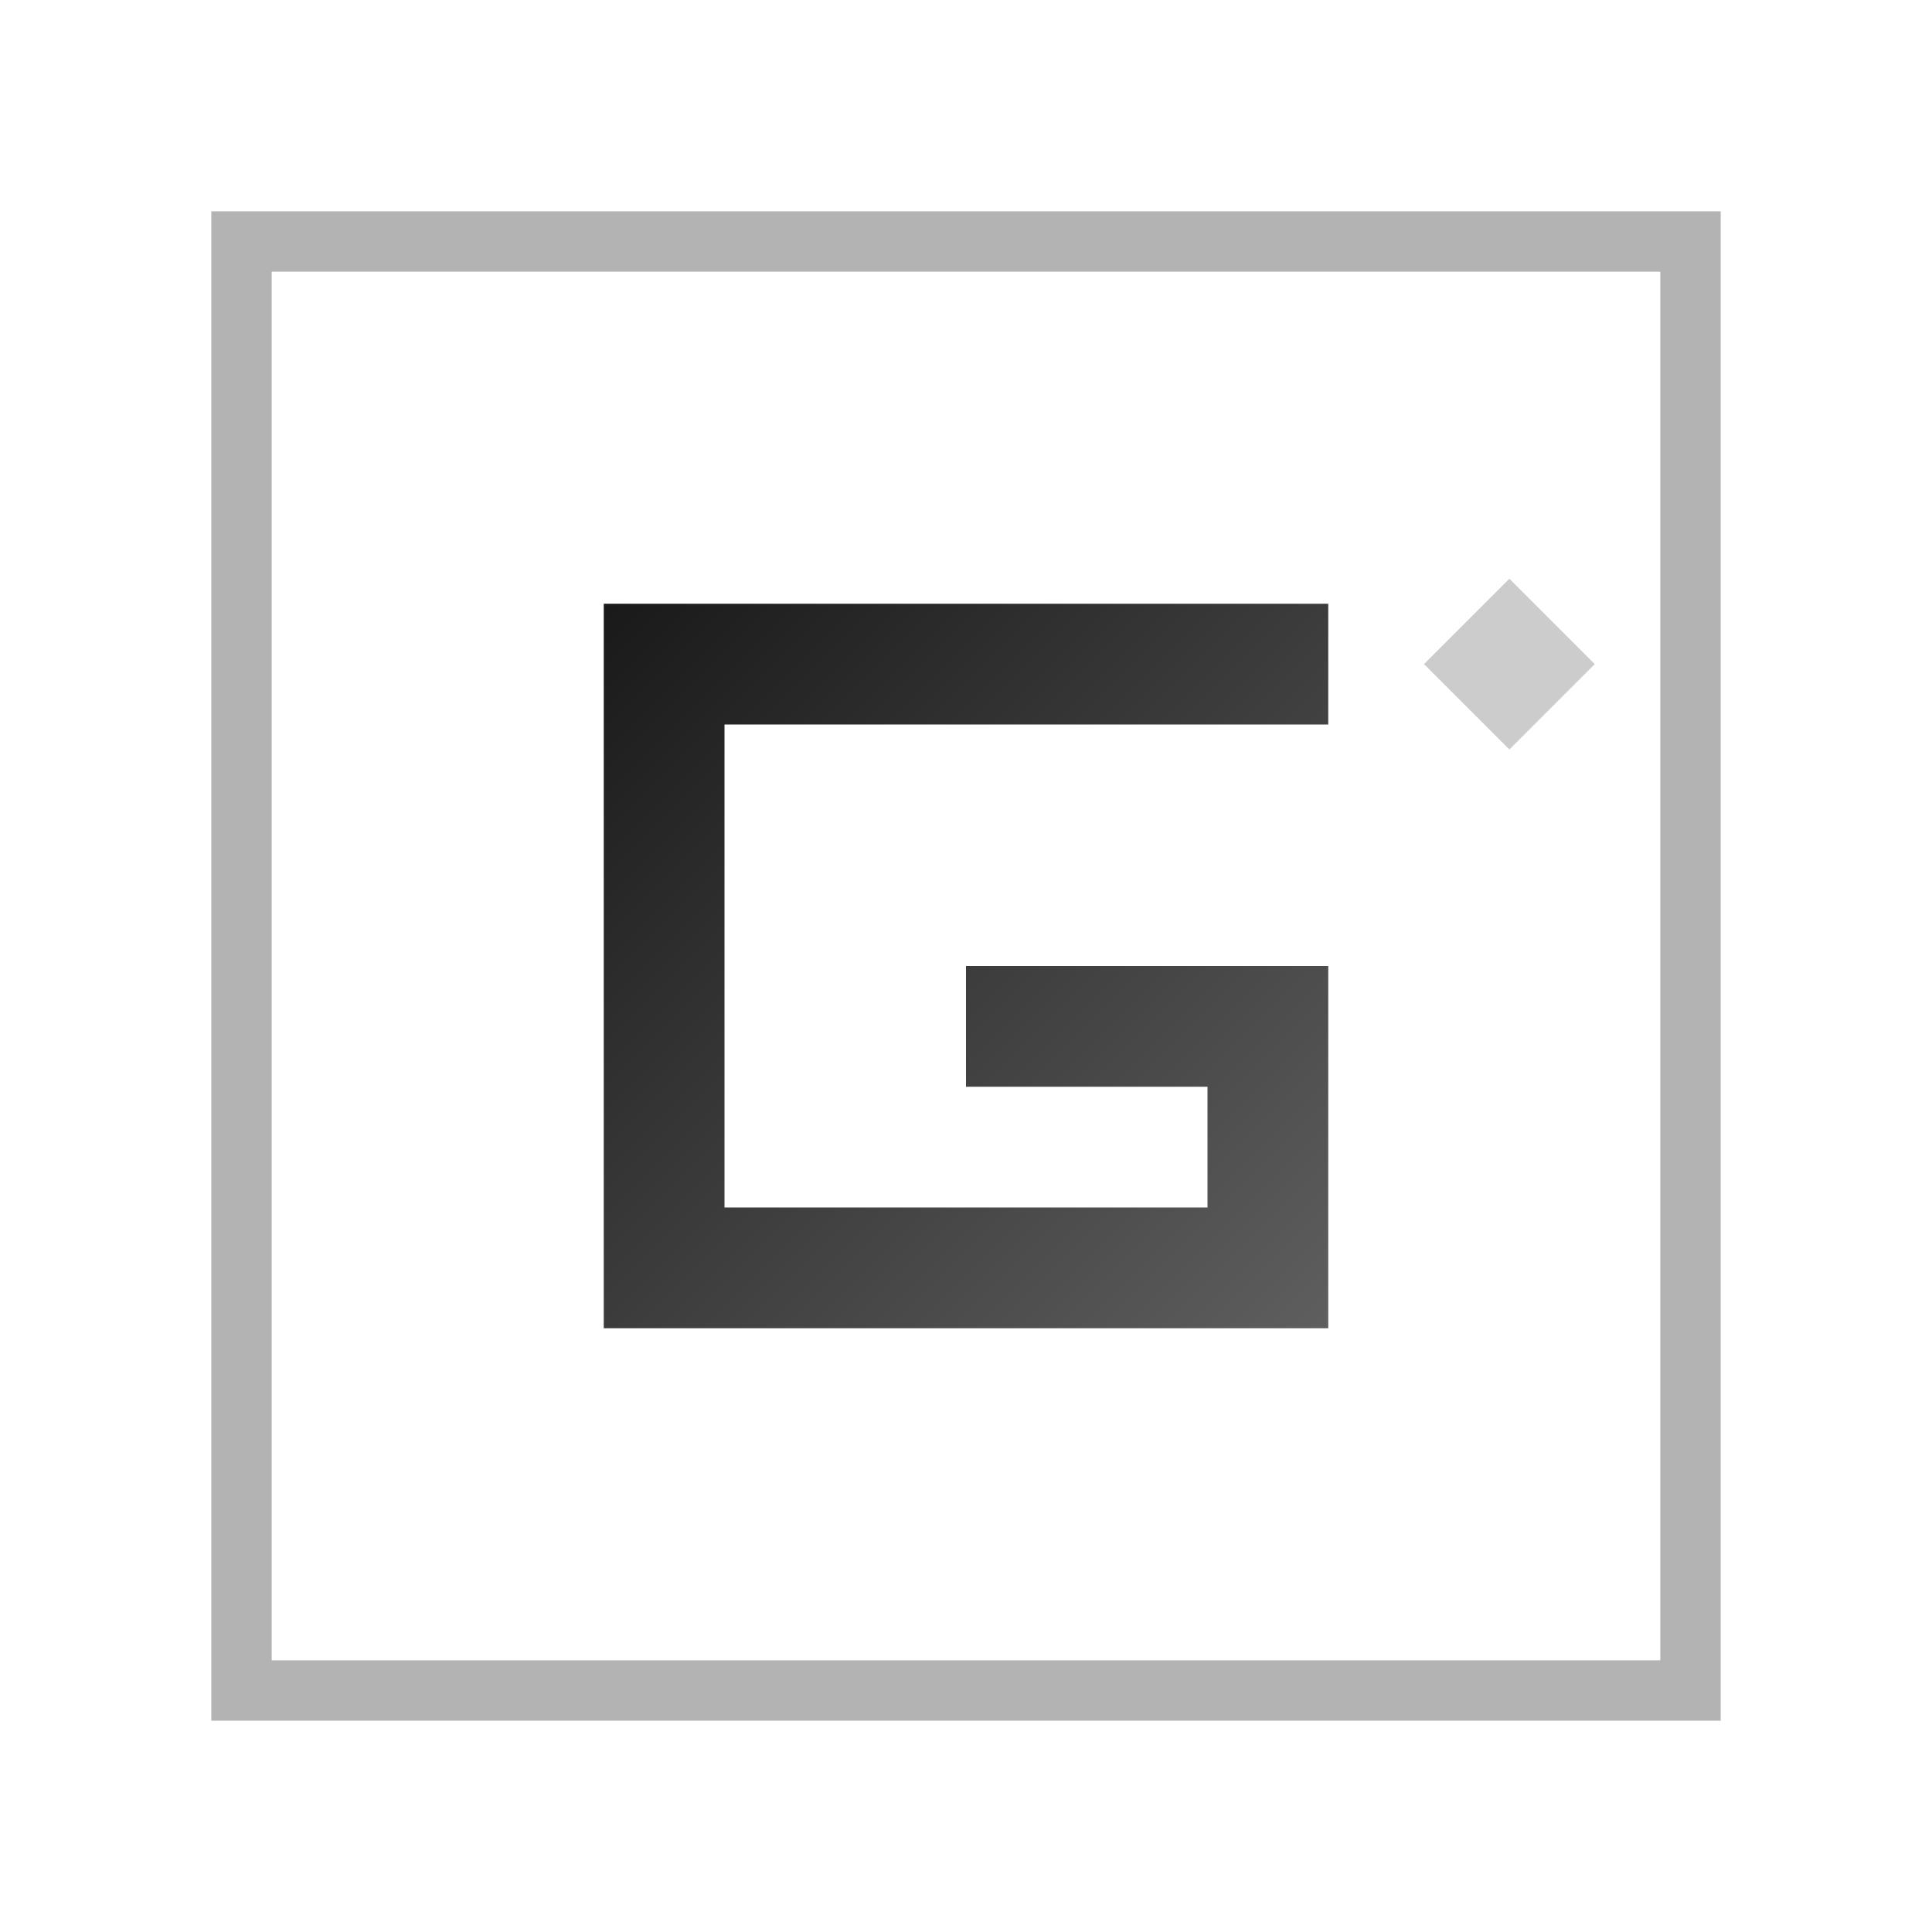
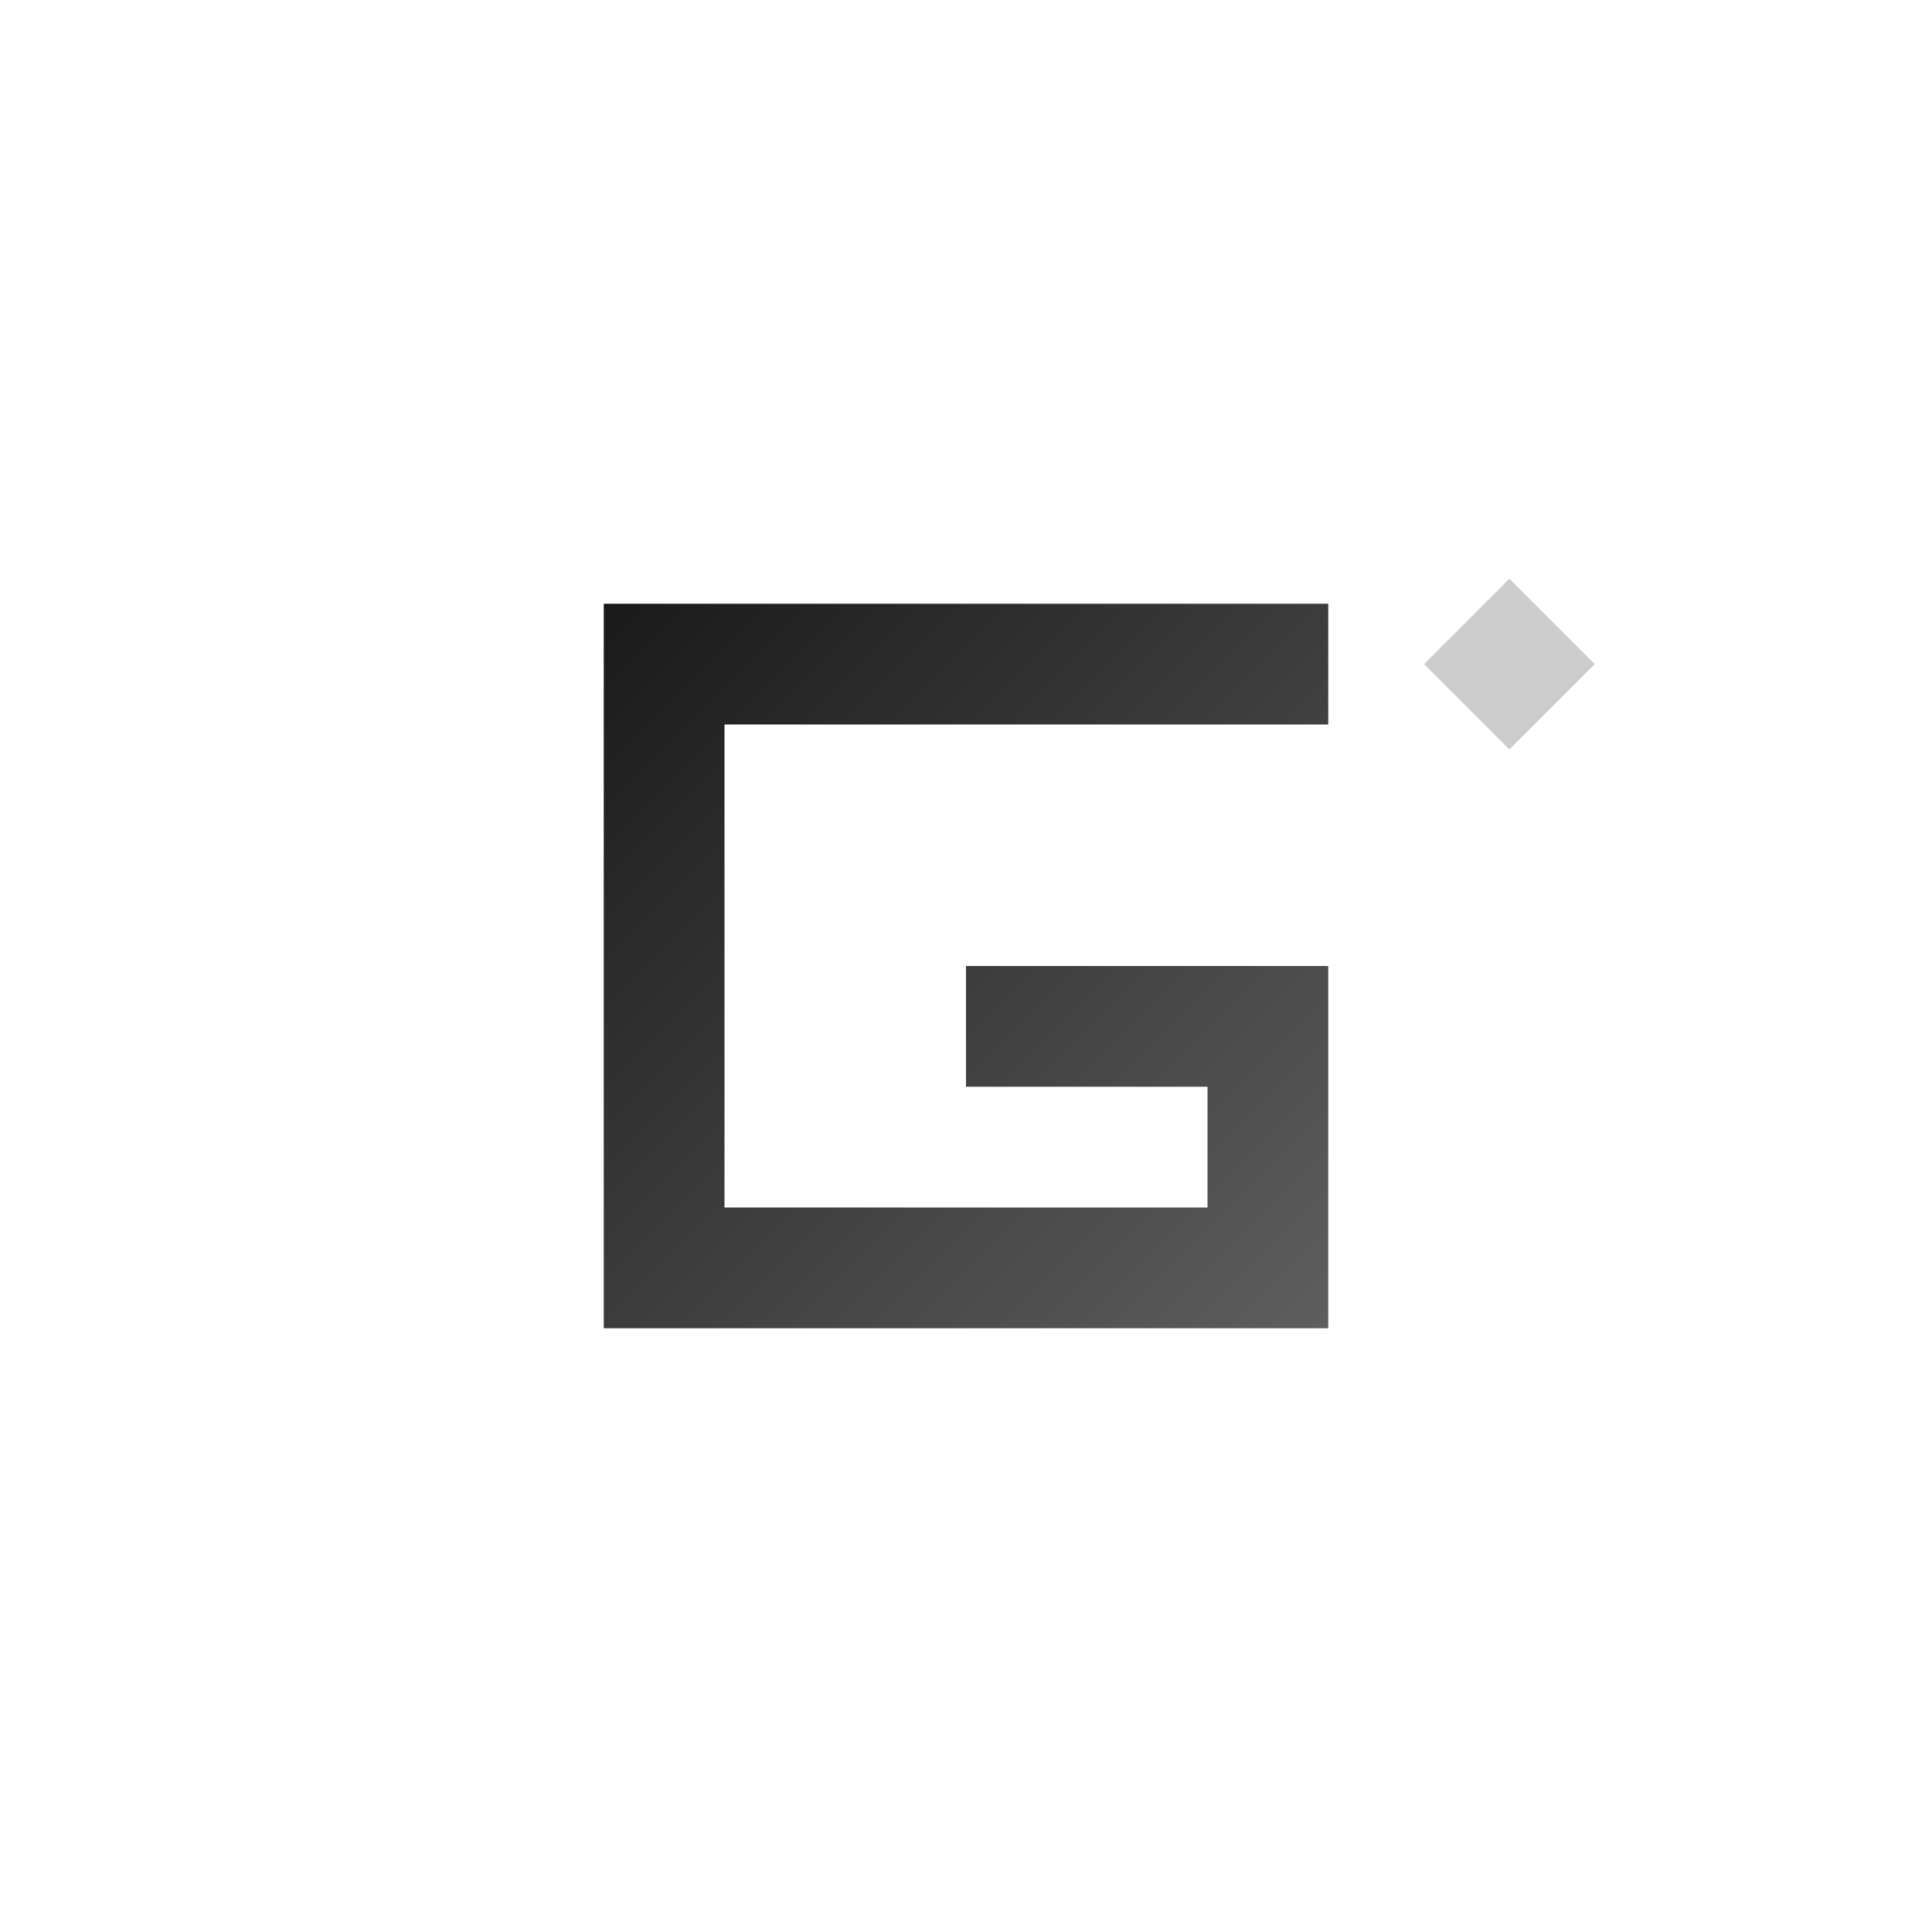
<svg xmlns="http://www.w3.org/2000/svg" viewBox="0 0 32 32">
  <defs>
    <linearGradient id="faviconGradient" x1="0%" y1="0%" x2="100%" y2="100%">
      <stop offset="0%" style="stop-color:#000;stop-opacity:1" />
      <stop offset="100%" style="stop-color:#000;stop-opacity:0.7" />
    </linearGradient>
  </defs>
-   <rect width="32" height="32" fill="white" />
-   <rect x="4" y="4" width="24" height="24" fill="none" stroke="#000" stroke-width="1" opacity="0.3" />
  <path d="M 10 10 L 10 22 L 22 22 L 22 16 L 16 16 L 16 18 L 20 18 L 20 20 L 12 20 L 12 12 L 22 12 L 22 10 Z" fill="url(#faviconGradient)" opacity="0.9" />
  <rect x="24" y="10" width="2" height="2" fill="#000" opacity="0.2" transform="rotate(45 25 11)" />
  <style>
    @media (prefers-color-scheme: dark) {
      rect:first-of-type { fill: #000; }
      rect[stroke], path { stroke: #fff; fill: #fff; }
      stop { stop-color: #fff; }
      rect[fill="#000"] { fill: #fff; }
    }
  </style>
</svg>